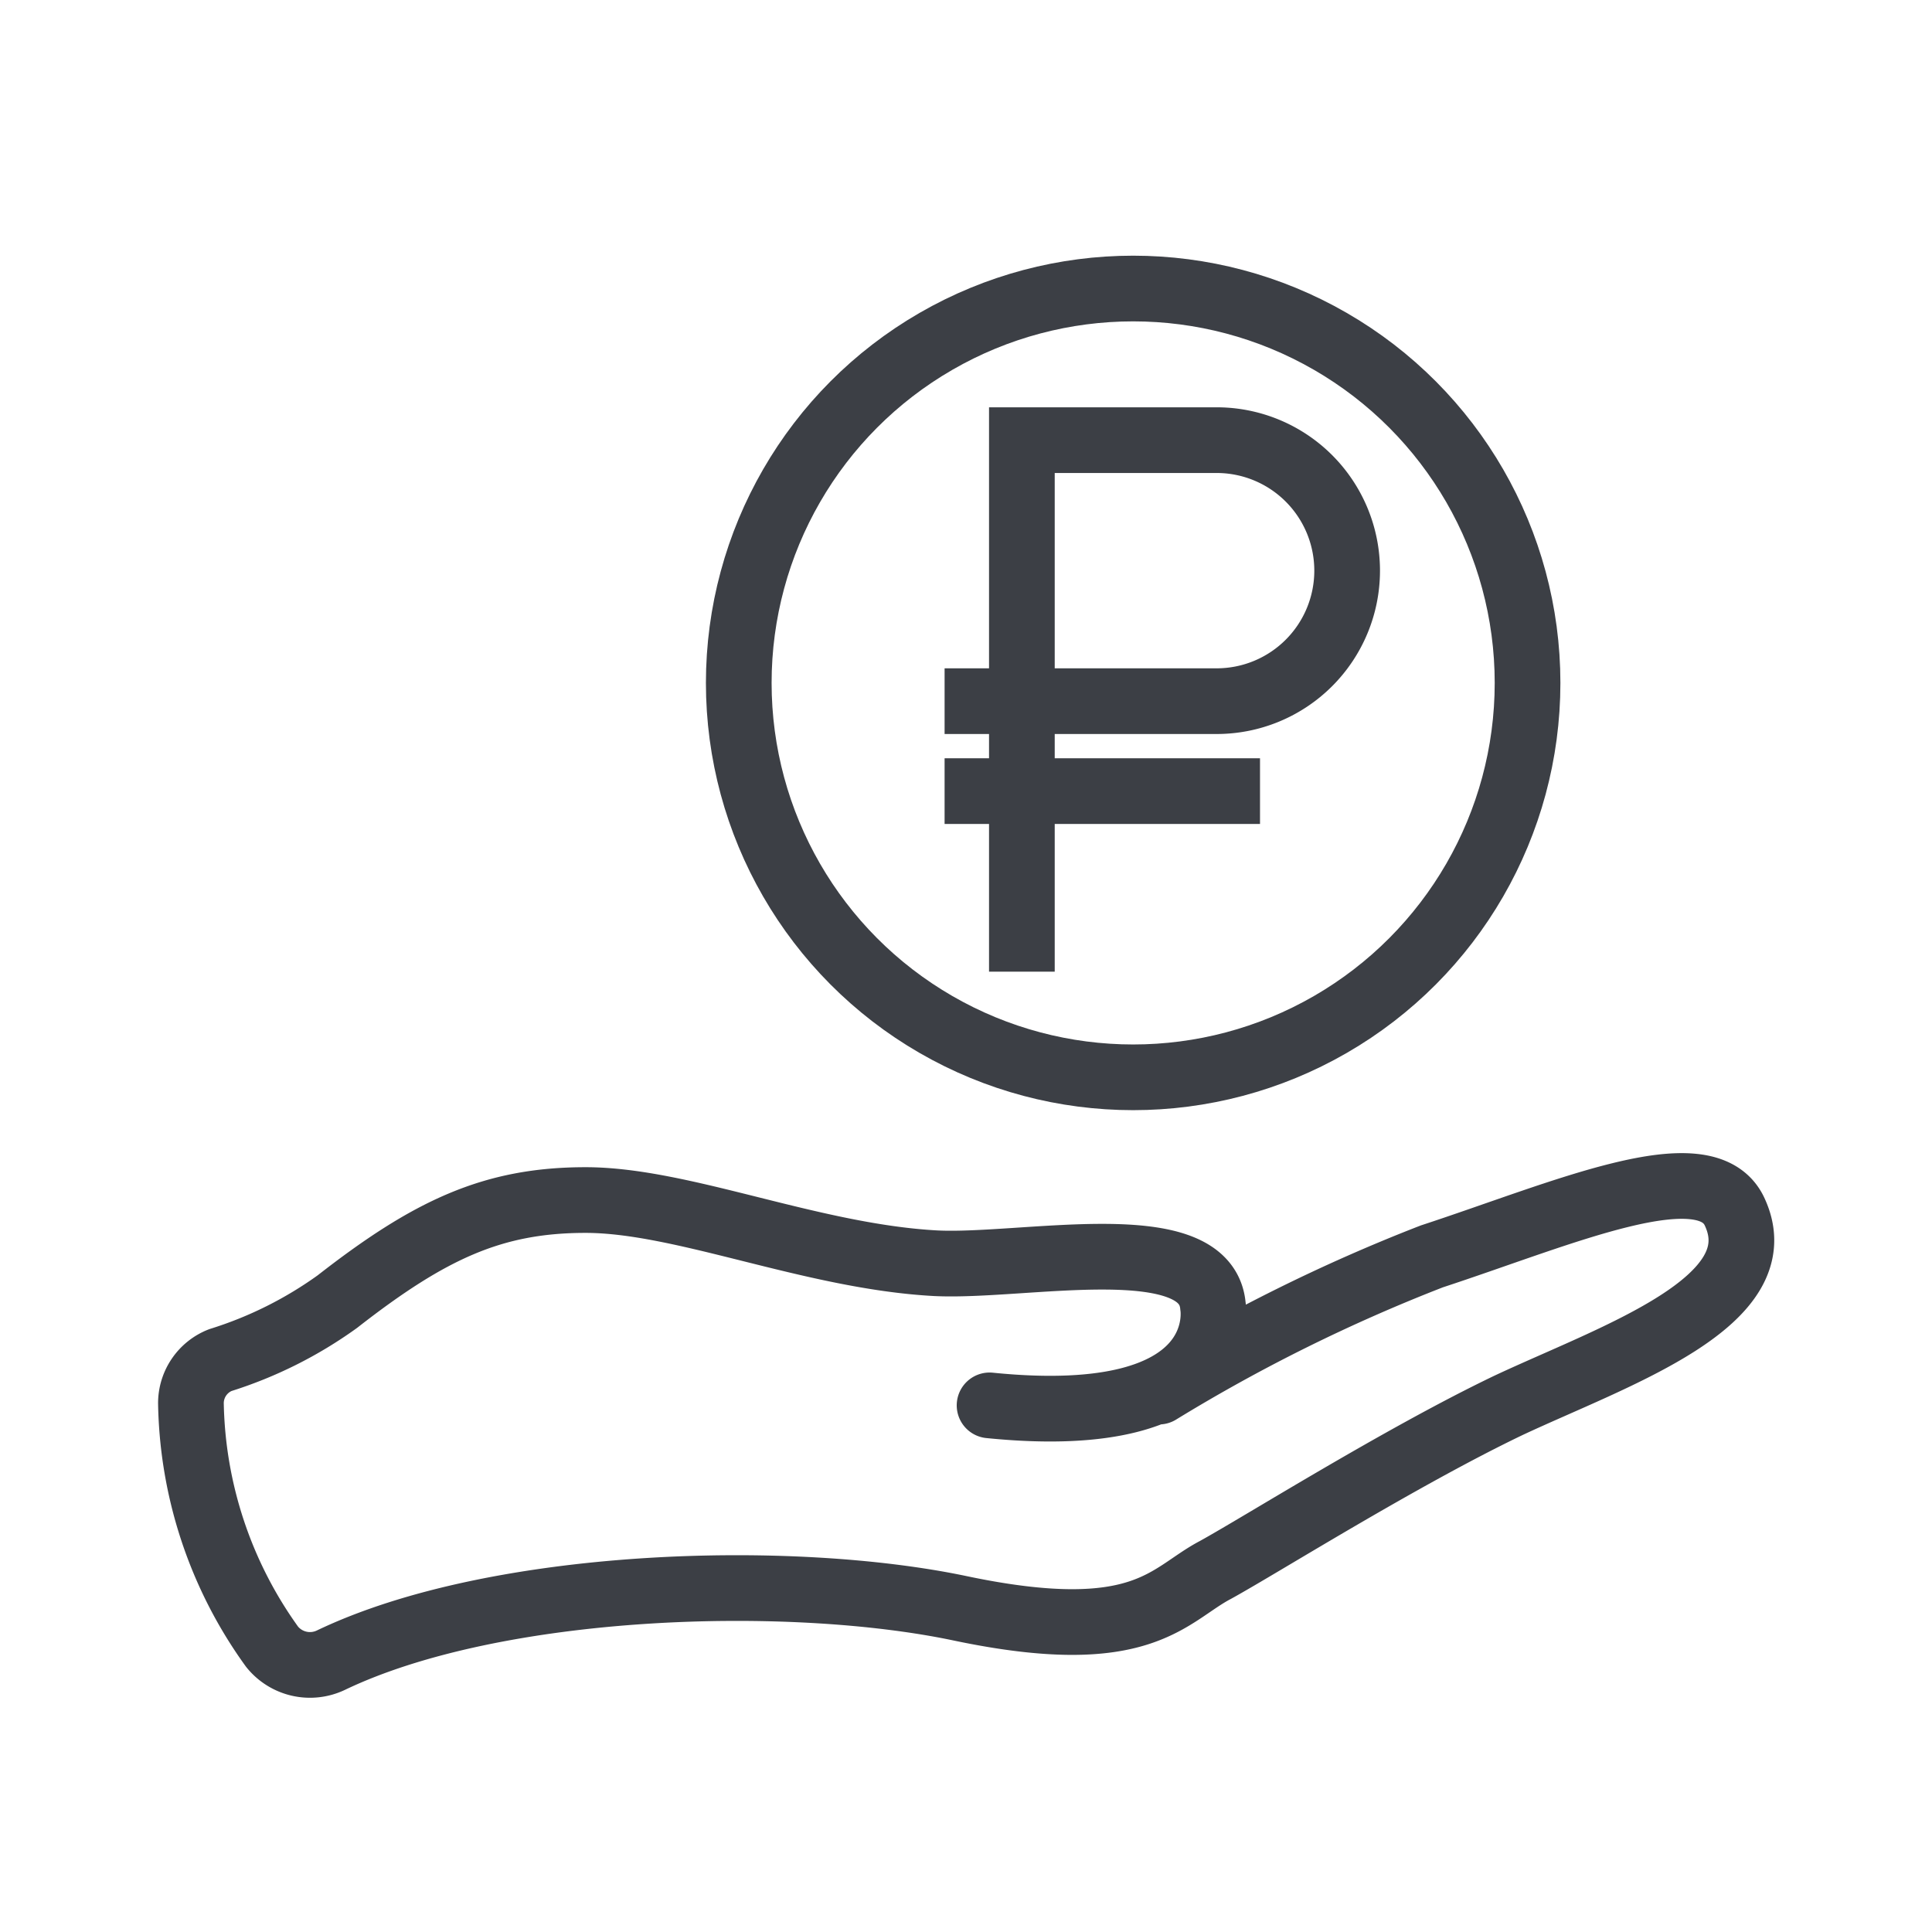
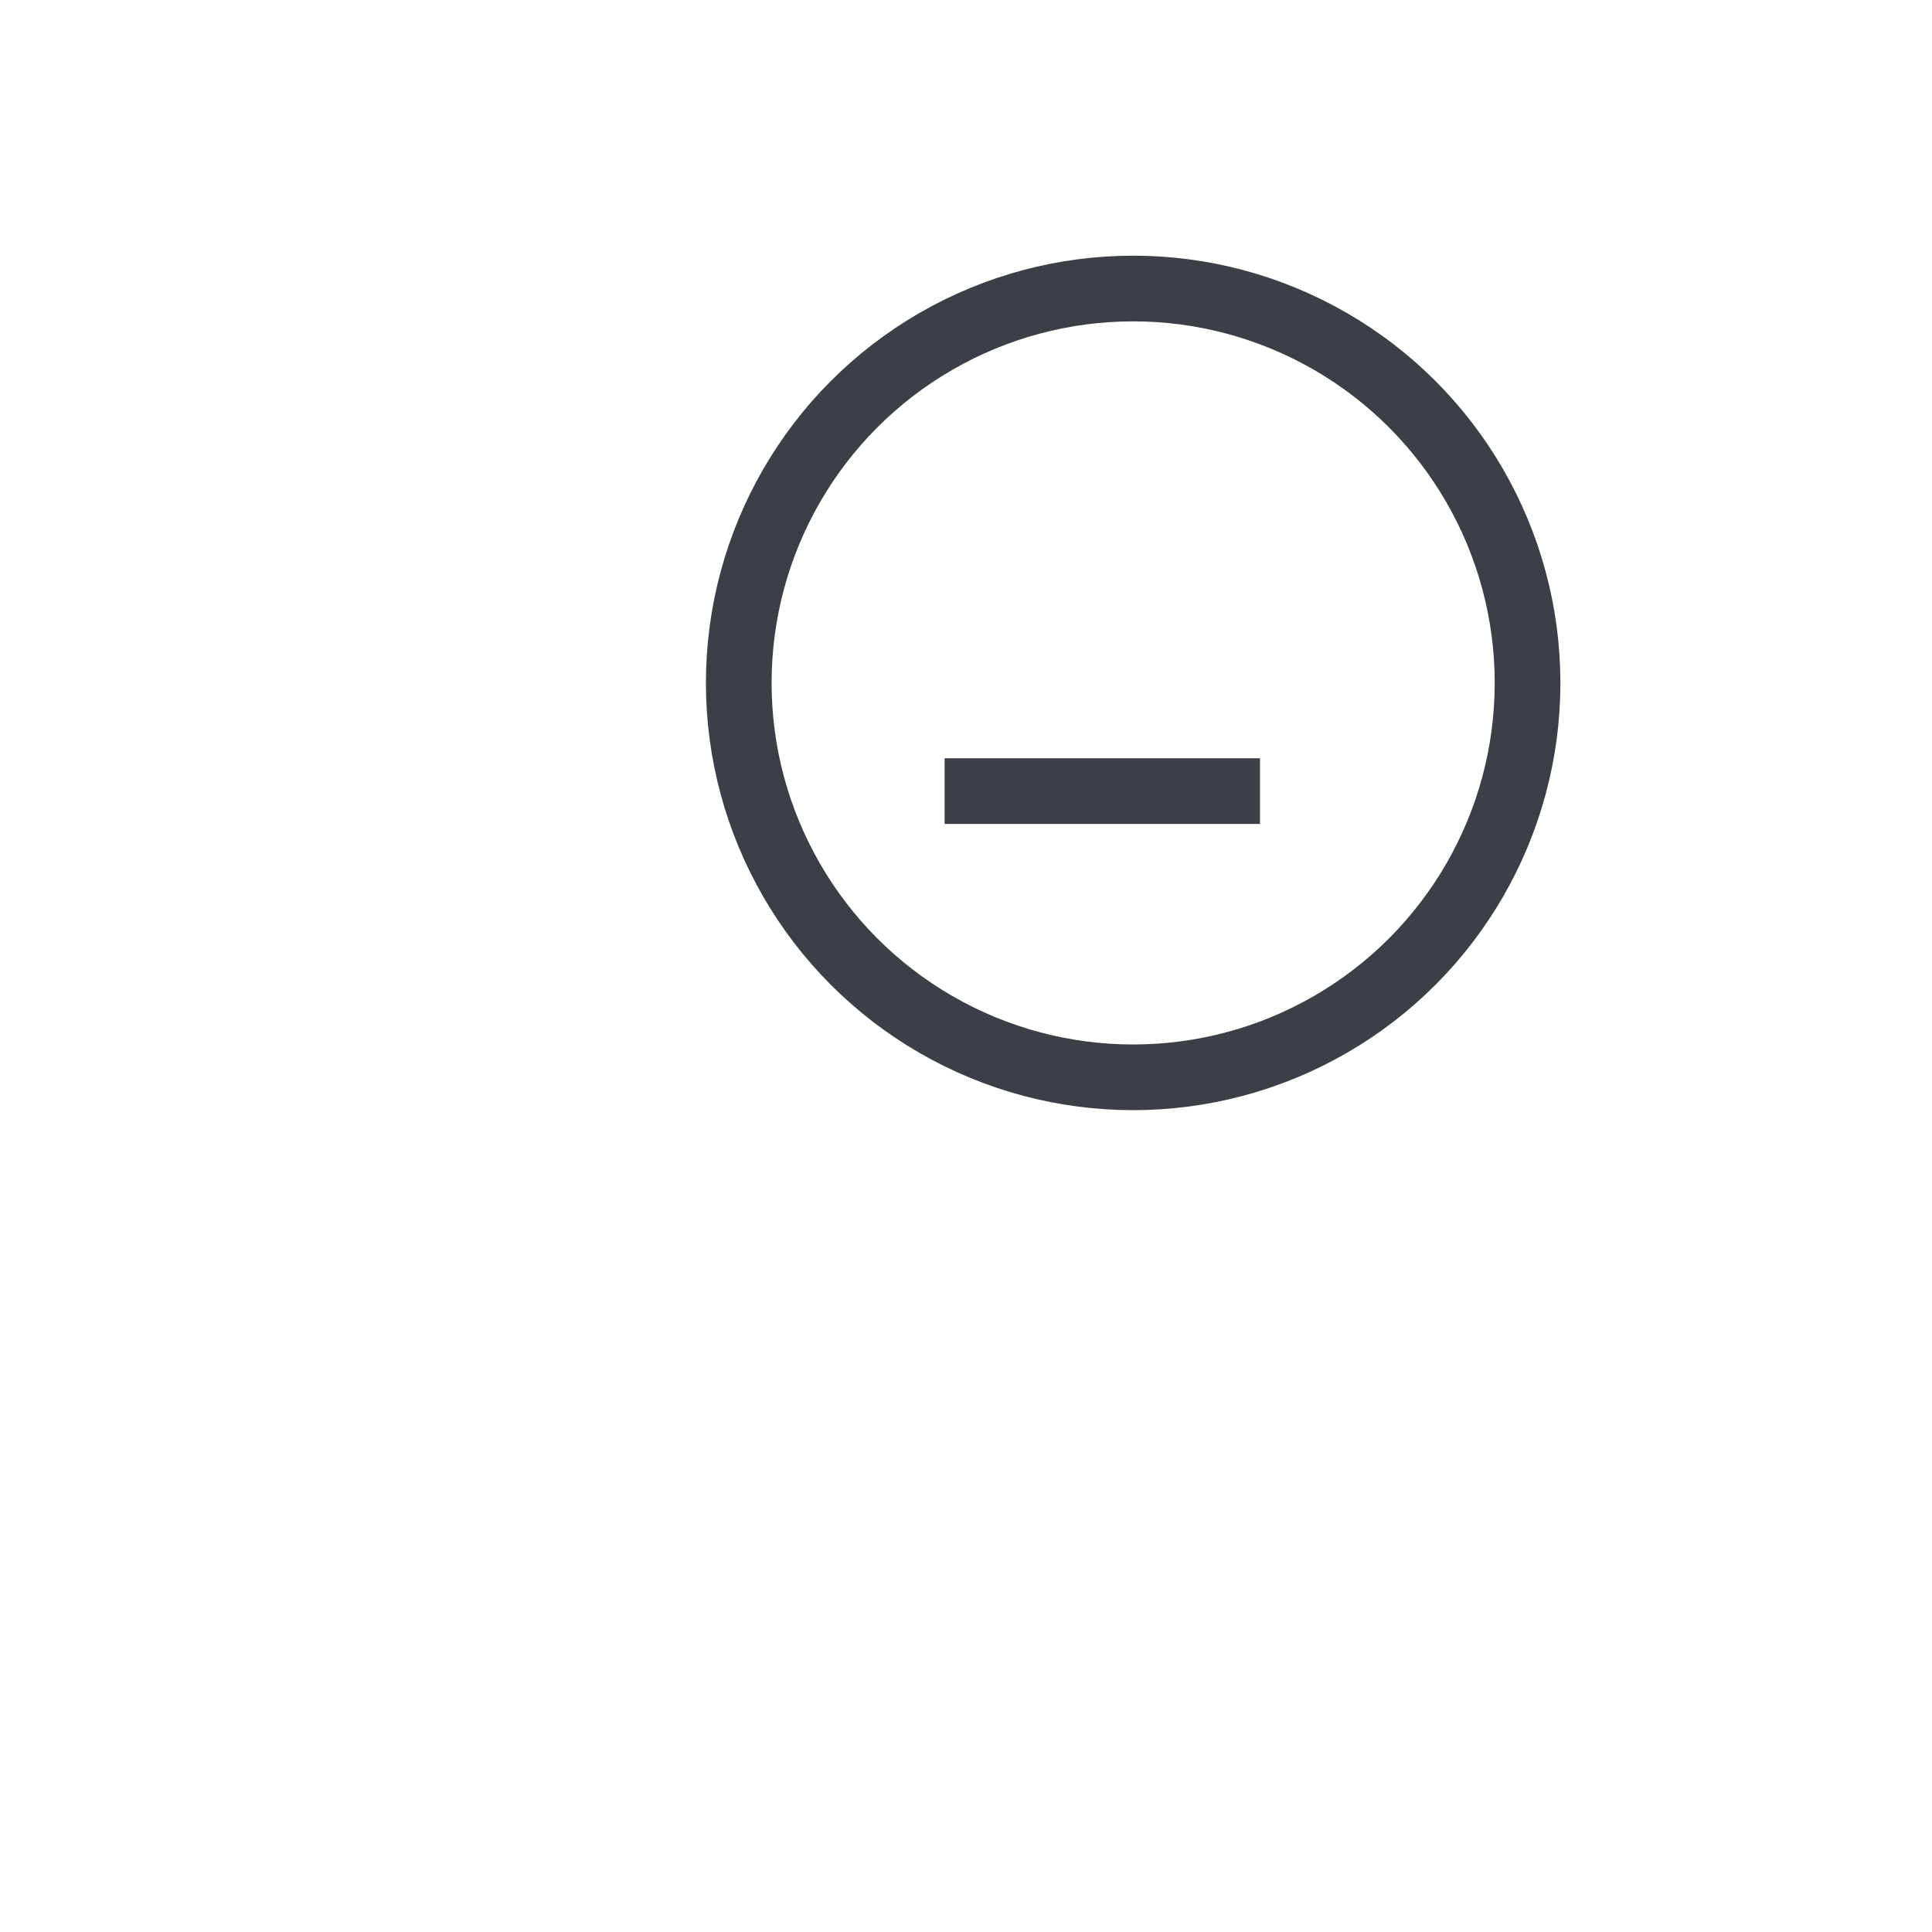
<svg xmlns="http://www.w3.org/2000/svg" id="图层_1" data-name="图层 1" viewBox="0 0 50 50">
  <defs>
    <style>.cls-1,.cls-2{fill:none;stroke:#3c3f45;stroke-width:1.7px;}.cls-1{stroke-miterlimit:10;}.cls-2{stroke-linecap:round;stroke-linejoin:round;}</style>
  </defs>
  <circle class="cls-1" cx="29.326" cy="17.674" r="10.207" />
-   <path class="cls-2" d="M25.61,36.371c6.365.642,5.781-2.57,5.781-2.57-.175-2.044-4.9-.992-7.183-1.109-3.212-.175-6.541-1.635-9.052-1.635-2.394,0-4.03.759-6.424,2.628A10.584,10.584,0,0,1,5.7,35.2a1.2,1.2,0,0,0-.759,1.11,11.085,11.085,0,0,0,2.1,6.307,1.257,1.257,0,0,0,1.519.35c4.263-2.044,11.855-2.277,16.293-1.343,4.731.993,5.373-.35,6.6-.993,1.168-.642,4.788-2.92,7.592-4.263,2.744-1.285,6.949-2.686,5.84-5.022-.76-1.577-4.439.058-7.826,1.168a43.965,43.965,0,0,0-7.066,3.5" />
-   <path class="cls-1" d="M26.446,25.146V11.391h5.041a3.377,3.377,0,0,1,3.377,3.378h0a3.377,3.377,0,0,1-3.377,3.377H24.446" />
  <line class="cls-1" x1="24.446" y1="20.474" x2="32.609" y2="20.474" />
</svg>